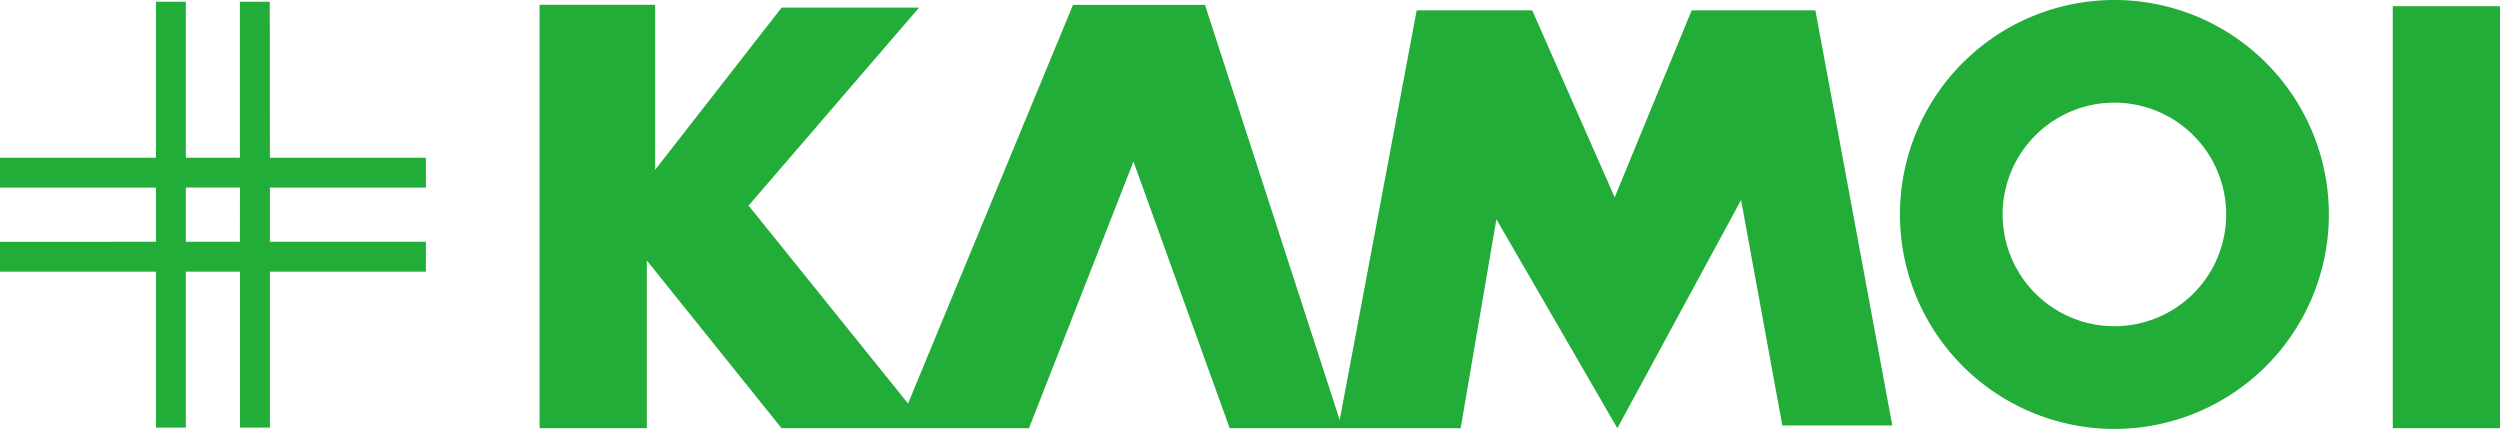
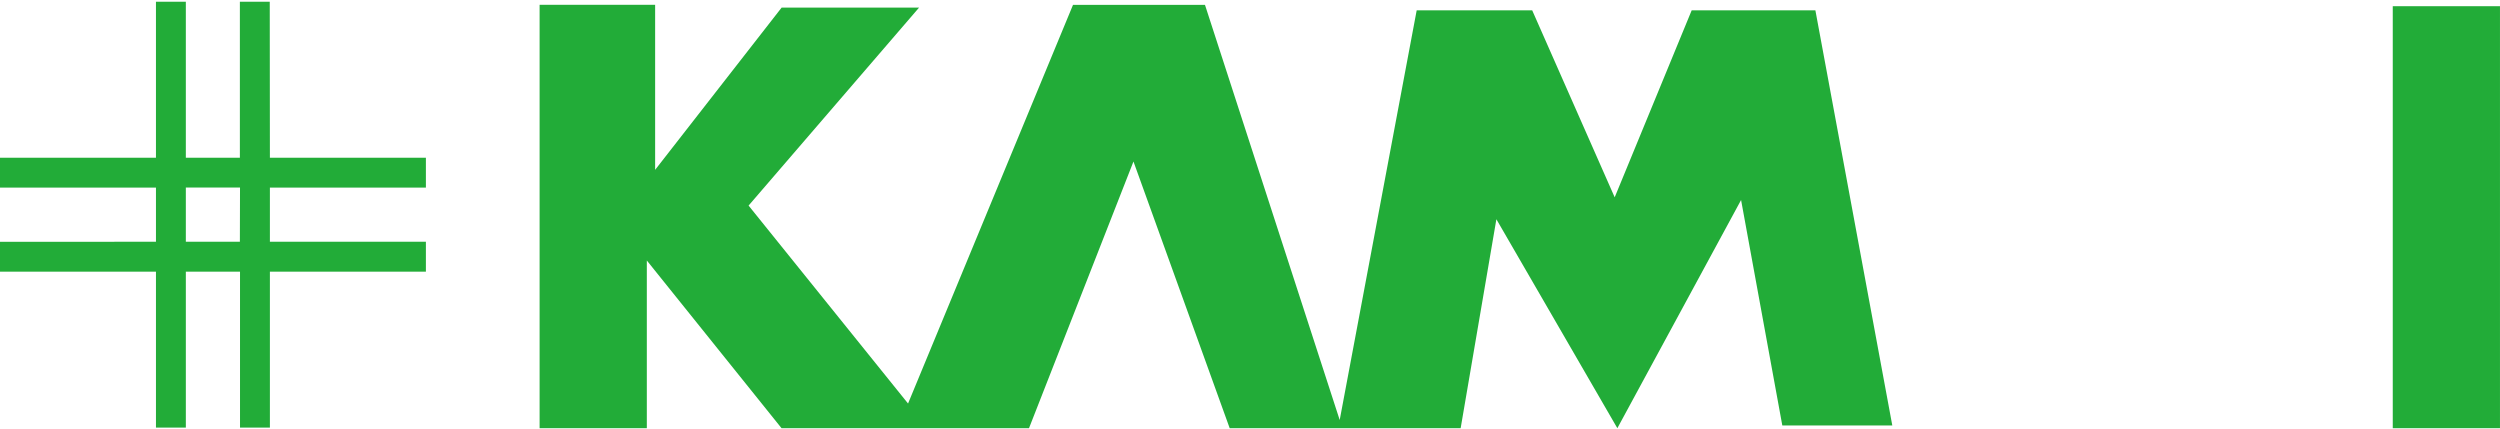
<svg xmlns="http://www.w3.org/2000/svg" width="125.513" height="21.533" viewBox="0 0 125.513 21.533">
  <g id="グループ_4959" data-name="グループ 4959" transform="translate(0)">
    <g id="グループ_4076" data-name="グループ 4076" transform="translate(27.095 0)">
      <path id="パス_1037" data-name="パス 1037" d="M548.76,95.8l-3.865,9.386L540.754,95.8h-5.8l-3.865,20.567-6.764-20.843H517.7l-8.282,20.015-8.006-9.938,8.558-9.938h-6.9l-6.35,8.144V95.521h-5.8v21.257h5.383v-8.42l6.764,8.42h12.423l5.245-13.389,4.831,13.389h11.595l1.794-10.491,6.073,10.491,6.212-11.457,2.07,11.319h5.522L554.971,95.8Z" transform="translate(-490.924 -95.28)" fill="#22ac38" />
      <rect id="長方形_6277" data-name="長方形 6277" width="5.383" height="21.188" transform="translate(93.034 0.31)" fill="#22ac38" />
-       <path id="パス_1038" data-name="パス 1038" d="M625.078,95.085a10.767,10.767,0,1,0,10.767,10.767A10.767,10.767,0,0,0,625.078,95.085Zm0,16.378a5.612,5.612,0,1,1,5.612-5.611A5.611,5.611,0,0,1,625.078,111.463Z" transform="translate(-546.019 -95.085)" fill="#22ac38" />
    </g>
    <path id="パス_1039" data-name="パス 1039" d="M455.513,95.244h-1.5v7.831H451.3V95.244h-1.5v7.831H441.97v1.5H449.8v2.719H441.97v1.5H449.8v7.831h1.5v-7.831h2.72v7.831h1.5v-7.831h7.832v-1.5h-7.832v-2.719h7.832v-1.5h-7.832Zm-1.5,12.047H451.3v-2.719h2.72Z" transform="translate(-441.97 -95.156)" fill="#22ac38" />
  </g>
</svg>